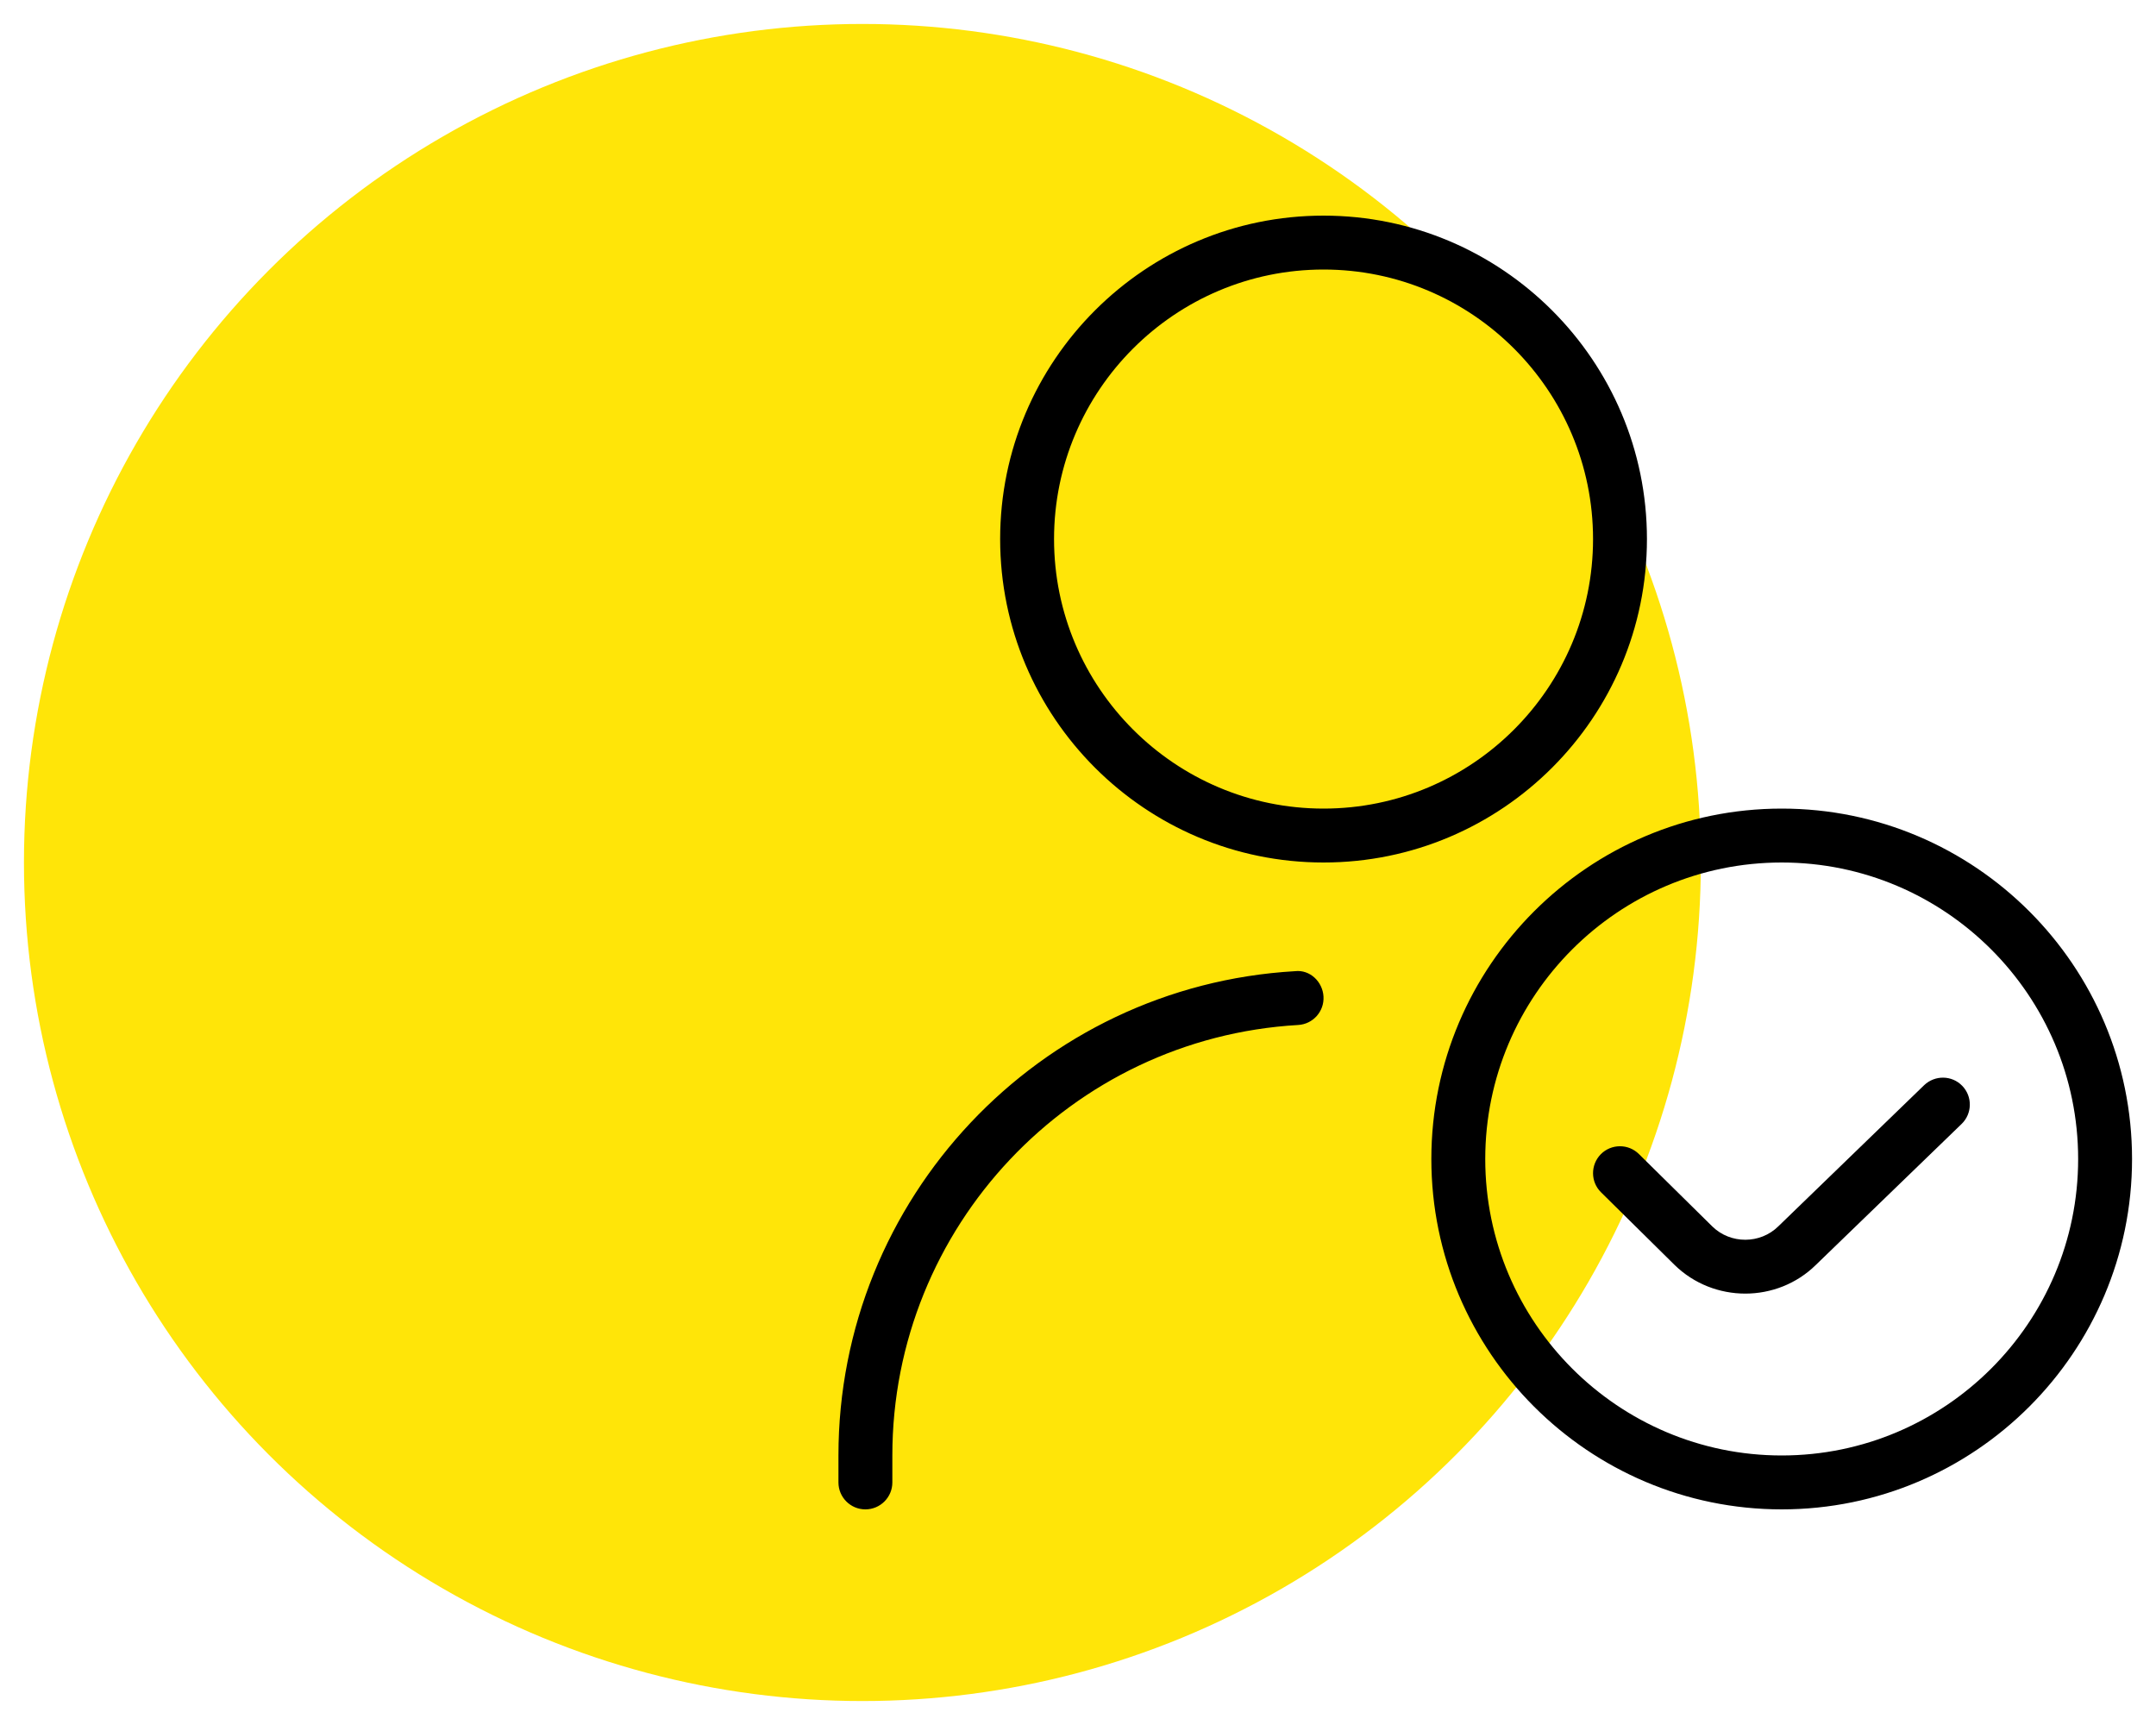
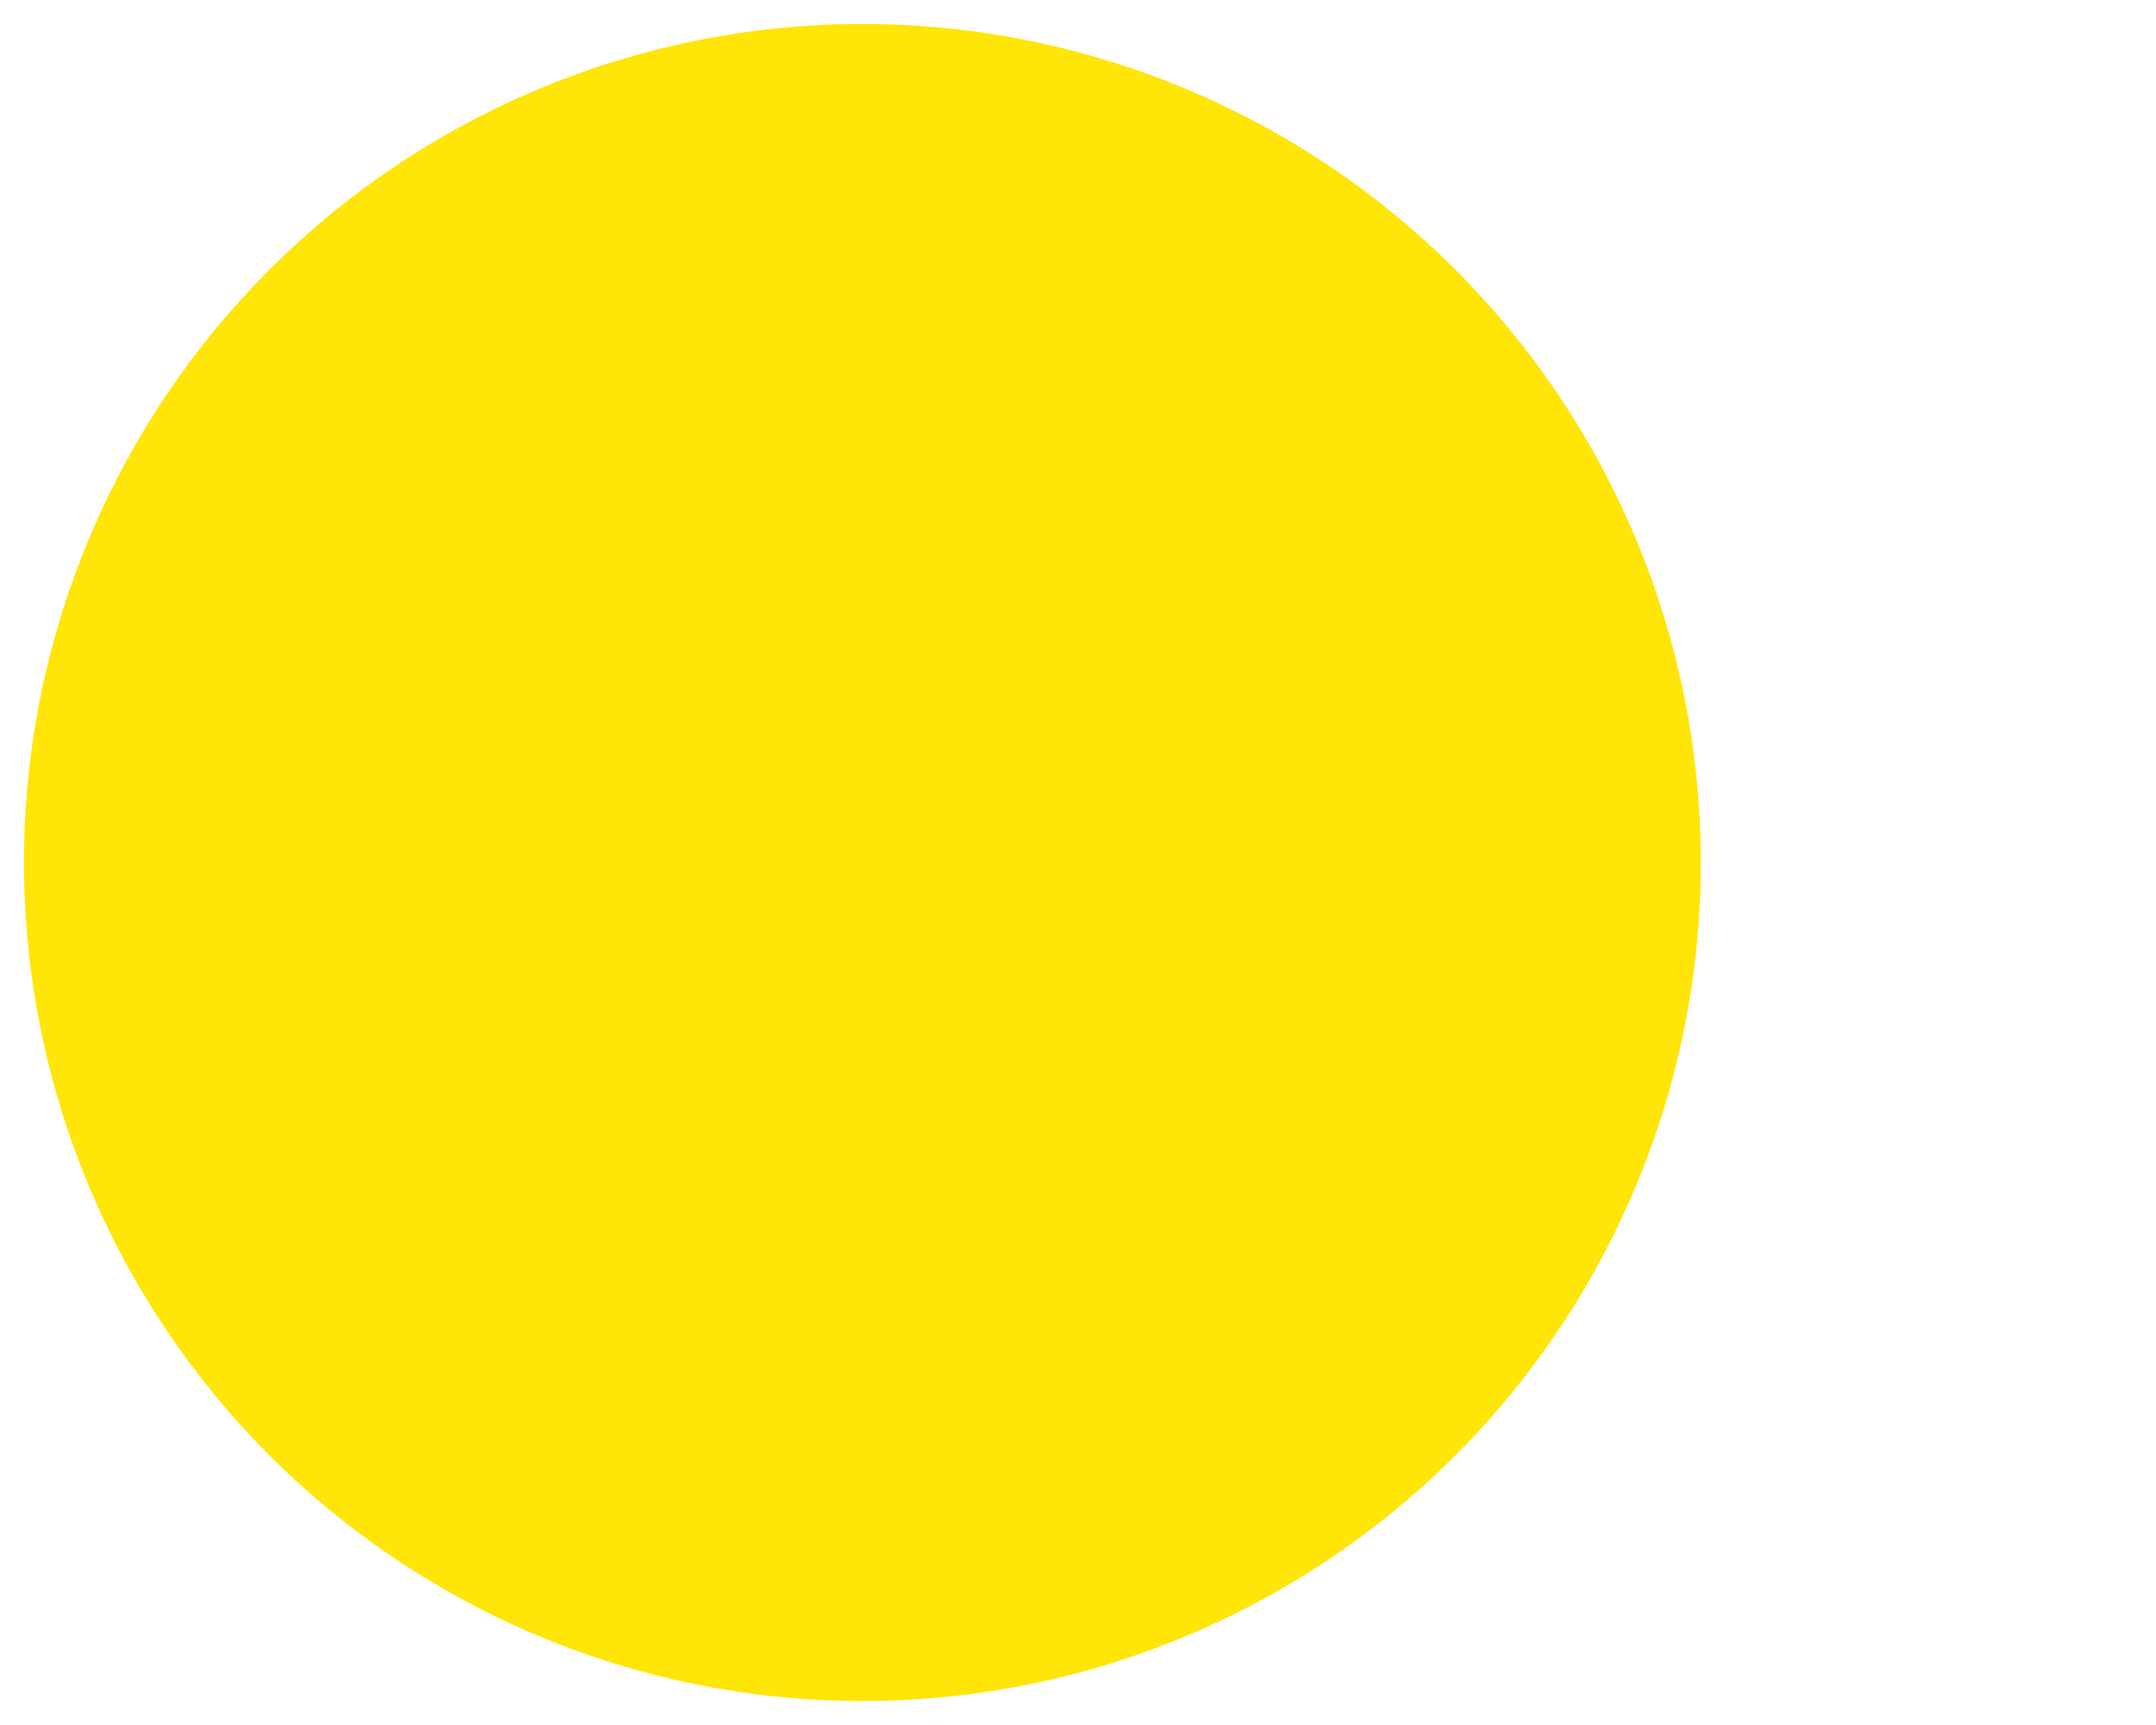
<svg xmlns="http://www.w3.org/2000/svg" width="45" height="36" viewBox="0 0 45 36" fill="none">
  <circle cx="18" cy="18" r="17.5" fill="#FFE508" />
  <g clip-path="url(#clip0_3322_24976)">
-     <path d="M27.625 18C23.902 18 20.875 14.973 20.875 11.25C20.875 7.527 23.902 4.5 27.625 4.5C31.348 4.5 34.375 7.527 34.375 11.25C34.375 14.973 31.348 18 27.625 18ZM27.625 5.625C24.523 5.625 22 8.148 22 11.25C22 14.352 24.523 16.875 27.625 16.875C30.727 16.875 33.25 14.352 33.25 11.25C33.25 8.148 30.727 5.625 27.625 5.625ZM18.625 30.938V30.375C18.625 25.613 22.345 21.666 27.095 21.391C27.406 21.373 27.642 21.107 27.624 20.797C27.606 20.487 27.341 20.232 27.03 20.268C21.686 20.577 17.5 25.017 17.5 30.375V30.938C17.5 31.248 17.752 31.5 18.062 31.5C18.373 31.5 18.625 31.248 18.625 30.938ZM37.188 31.5C33.156 31.5 29.875 28.22 29.875 24.188C29.875 20.155 33.156 16.875 37.188 16.875C41.219 16.875 44.5 20.155 44.5 24.188C44.5 28.22 41.219 31.5 37.188 31.5ZM37.188 18C33.775 18 31 20.776 31 24.188C31 27.599 33.775 30.375 37.188 30.375C40.6 30.375 43.375 27.599 43.375 24.188C43.375 20.776 40.6 18 37.188 18ZM37.902 26.397L40.943 23.456C41.166 23.24 41.172 22.884 40.956 22.661C40.741 22.438 40.386 22.433 40.161 22.647L37.117 25.593C36.739 25.965 36.121 25.967 35.741 25.597L34.207 24.084C33.987 23.866 33.63 23.868 33.412 24.088C33.194 24.31 33.196 24.667 33.418 24.884L34.952 26.399C35.359 26.797 35.894 26.997 36.428 26.997C36.962 26.997 37.497 26.796 37.902 26.397Z" fill="black" />
-   </g>
+     </g>
  <defs>
    <clipPath id="clip0_3322_24976">
-       <rect width="27" height="27" fill="white" transform="translate(17.5 4.5)" />
-     </clipPath>
+       </clipPath>
  </defs>
</svg>